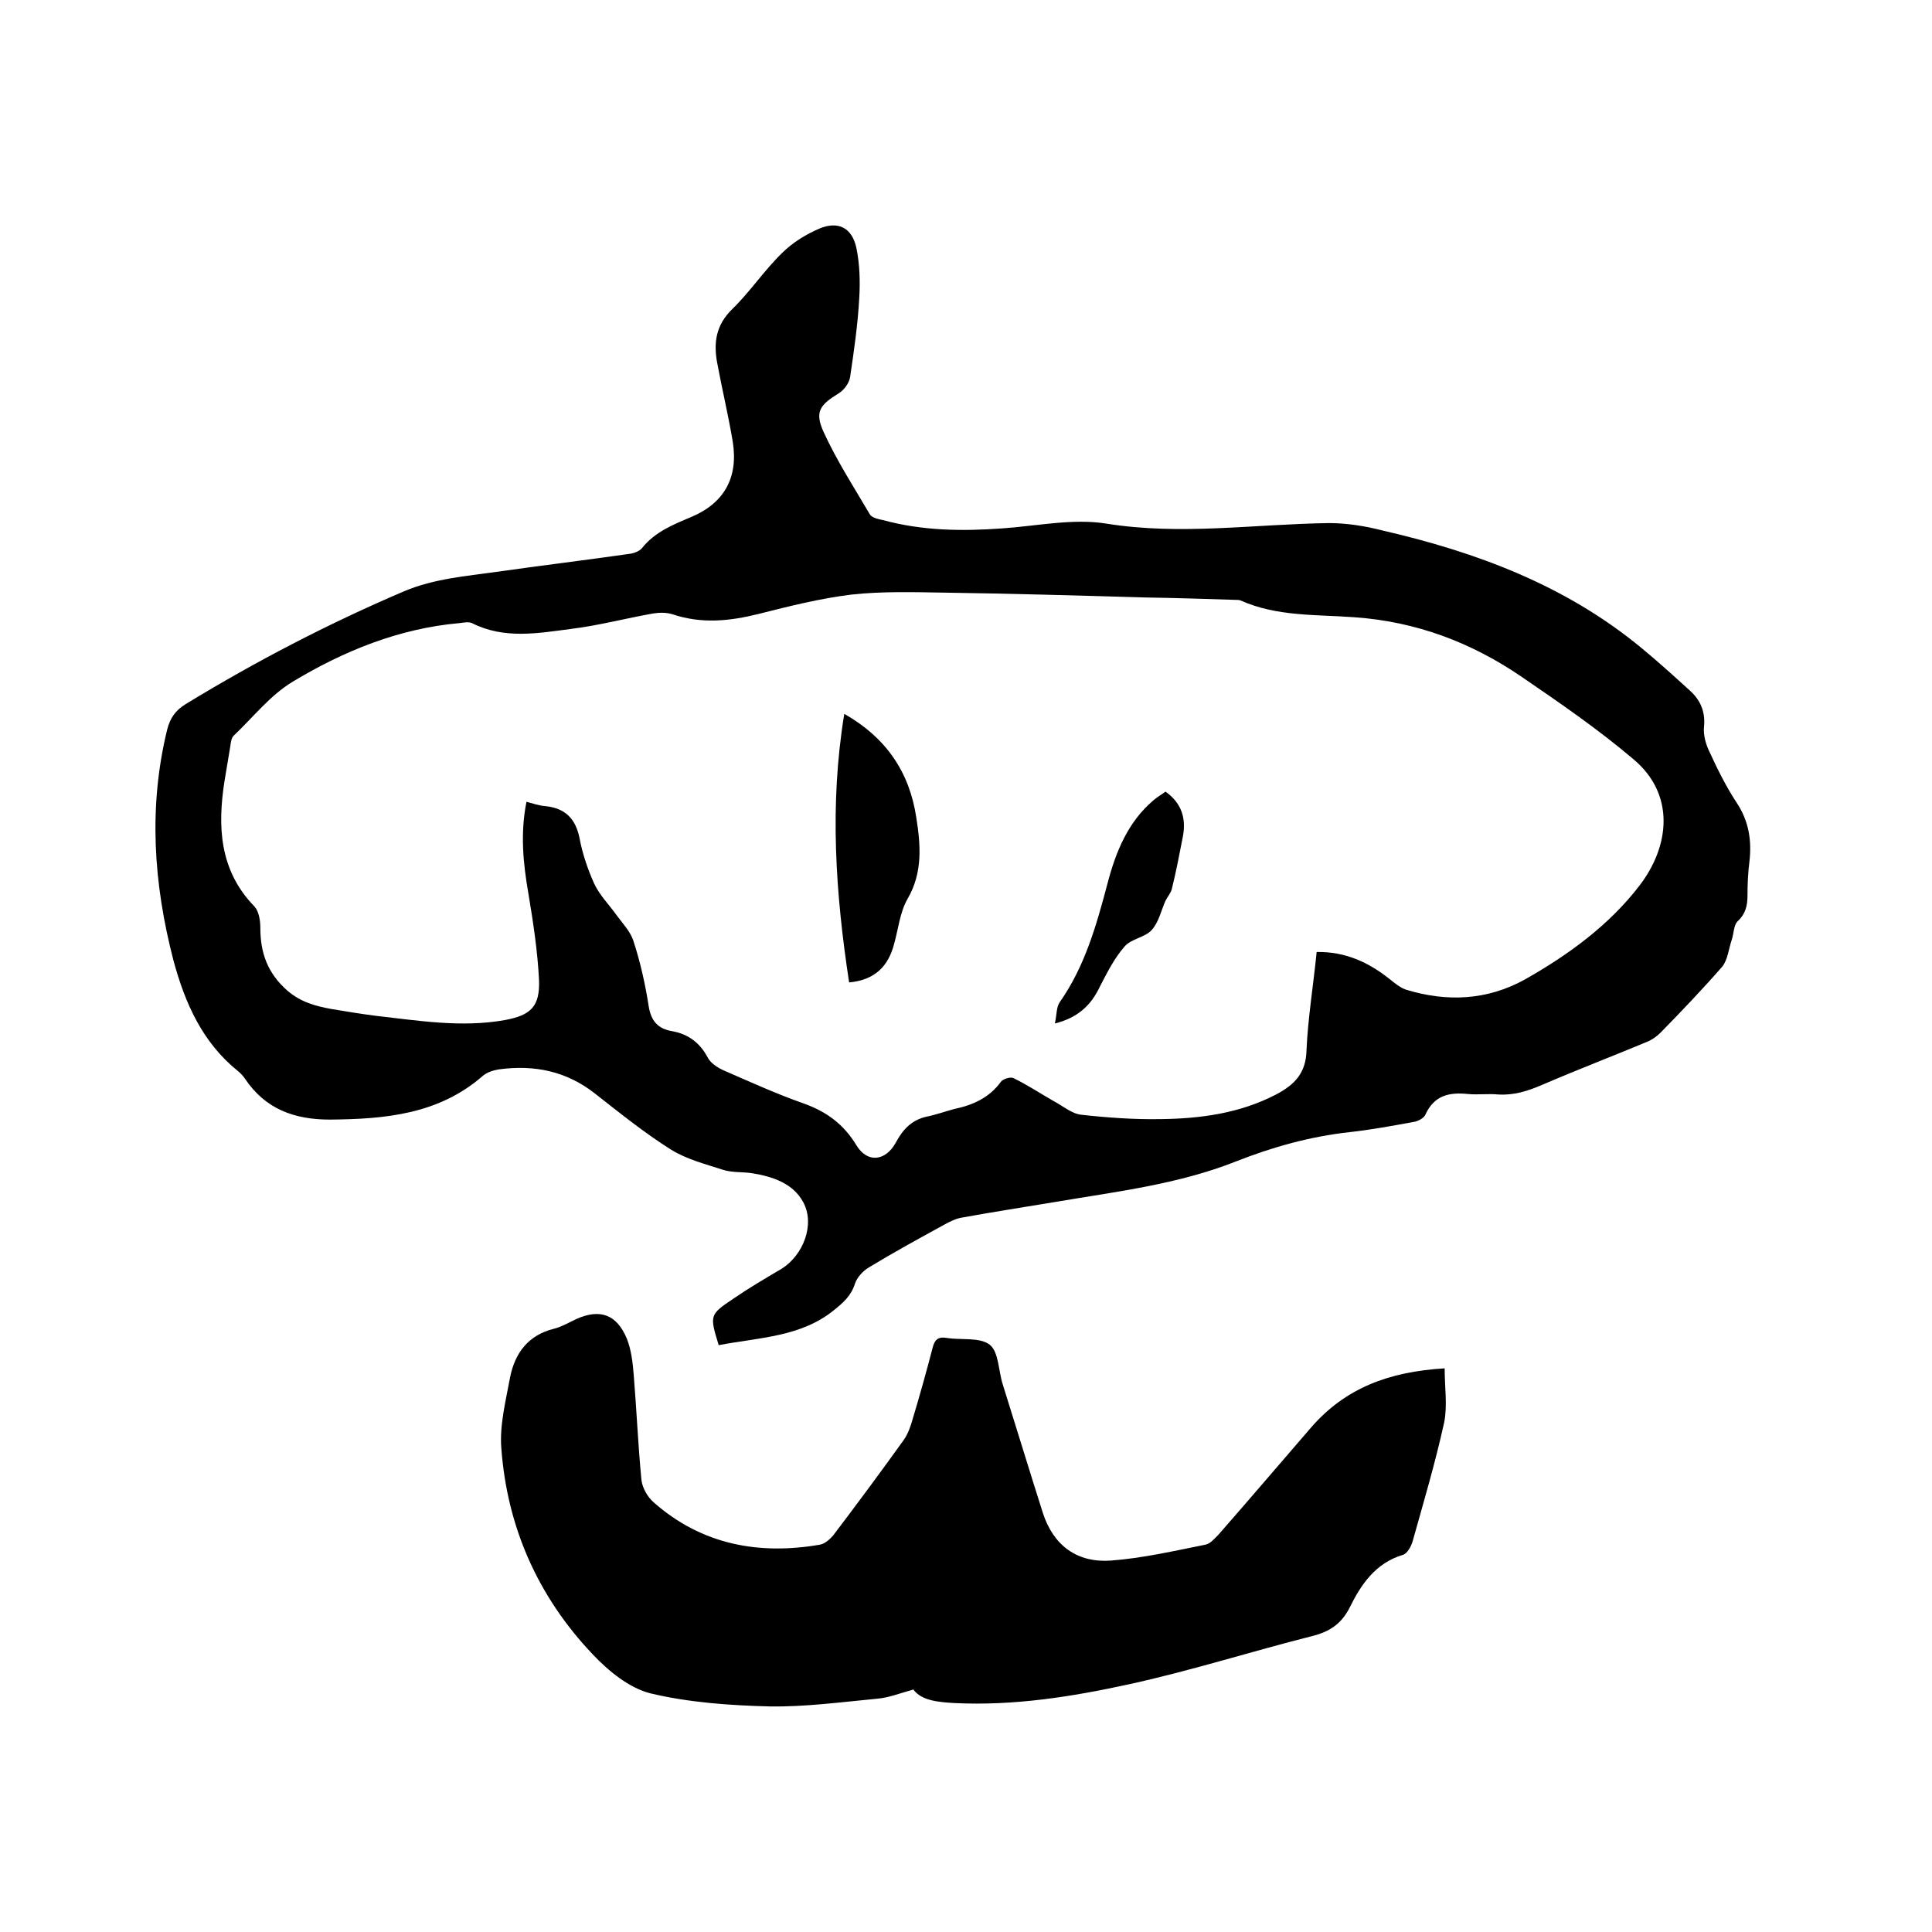
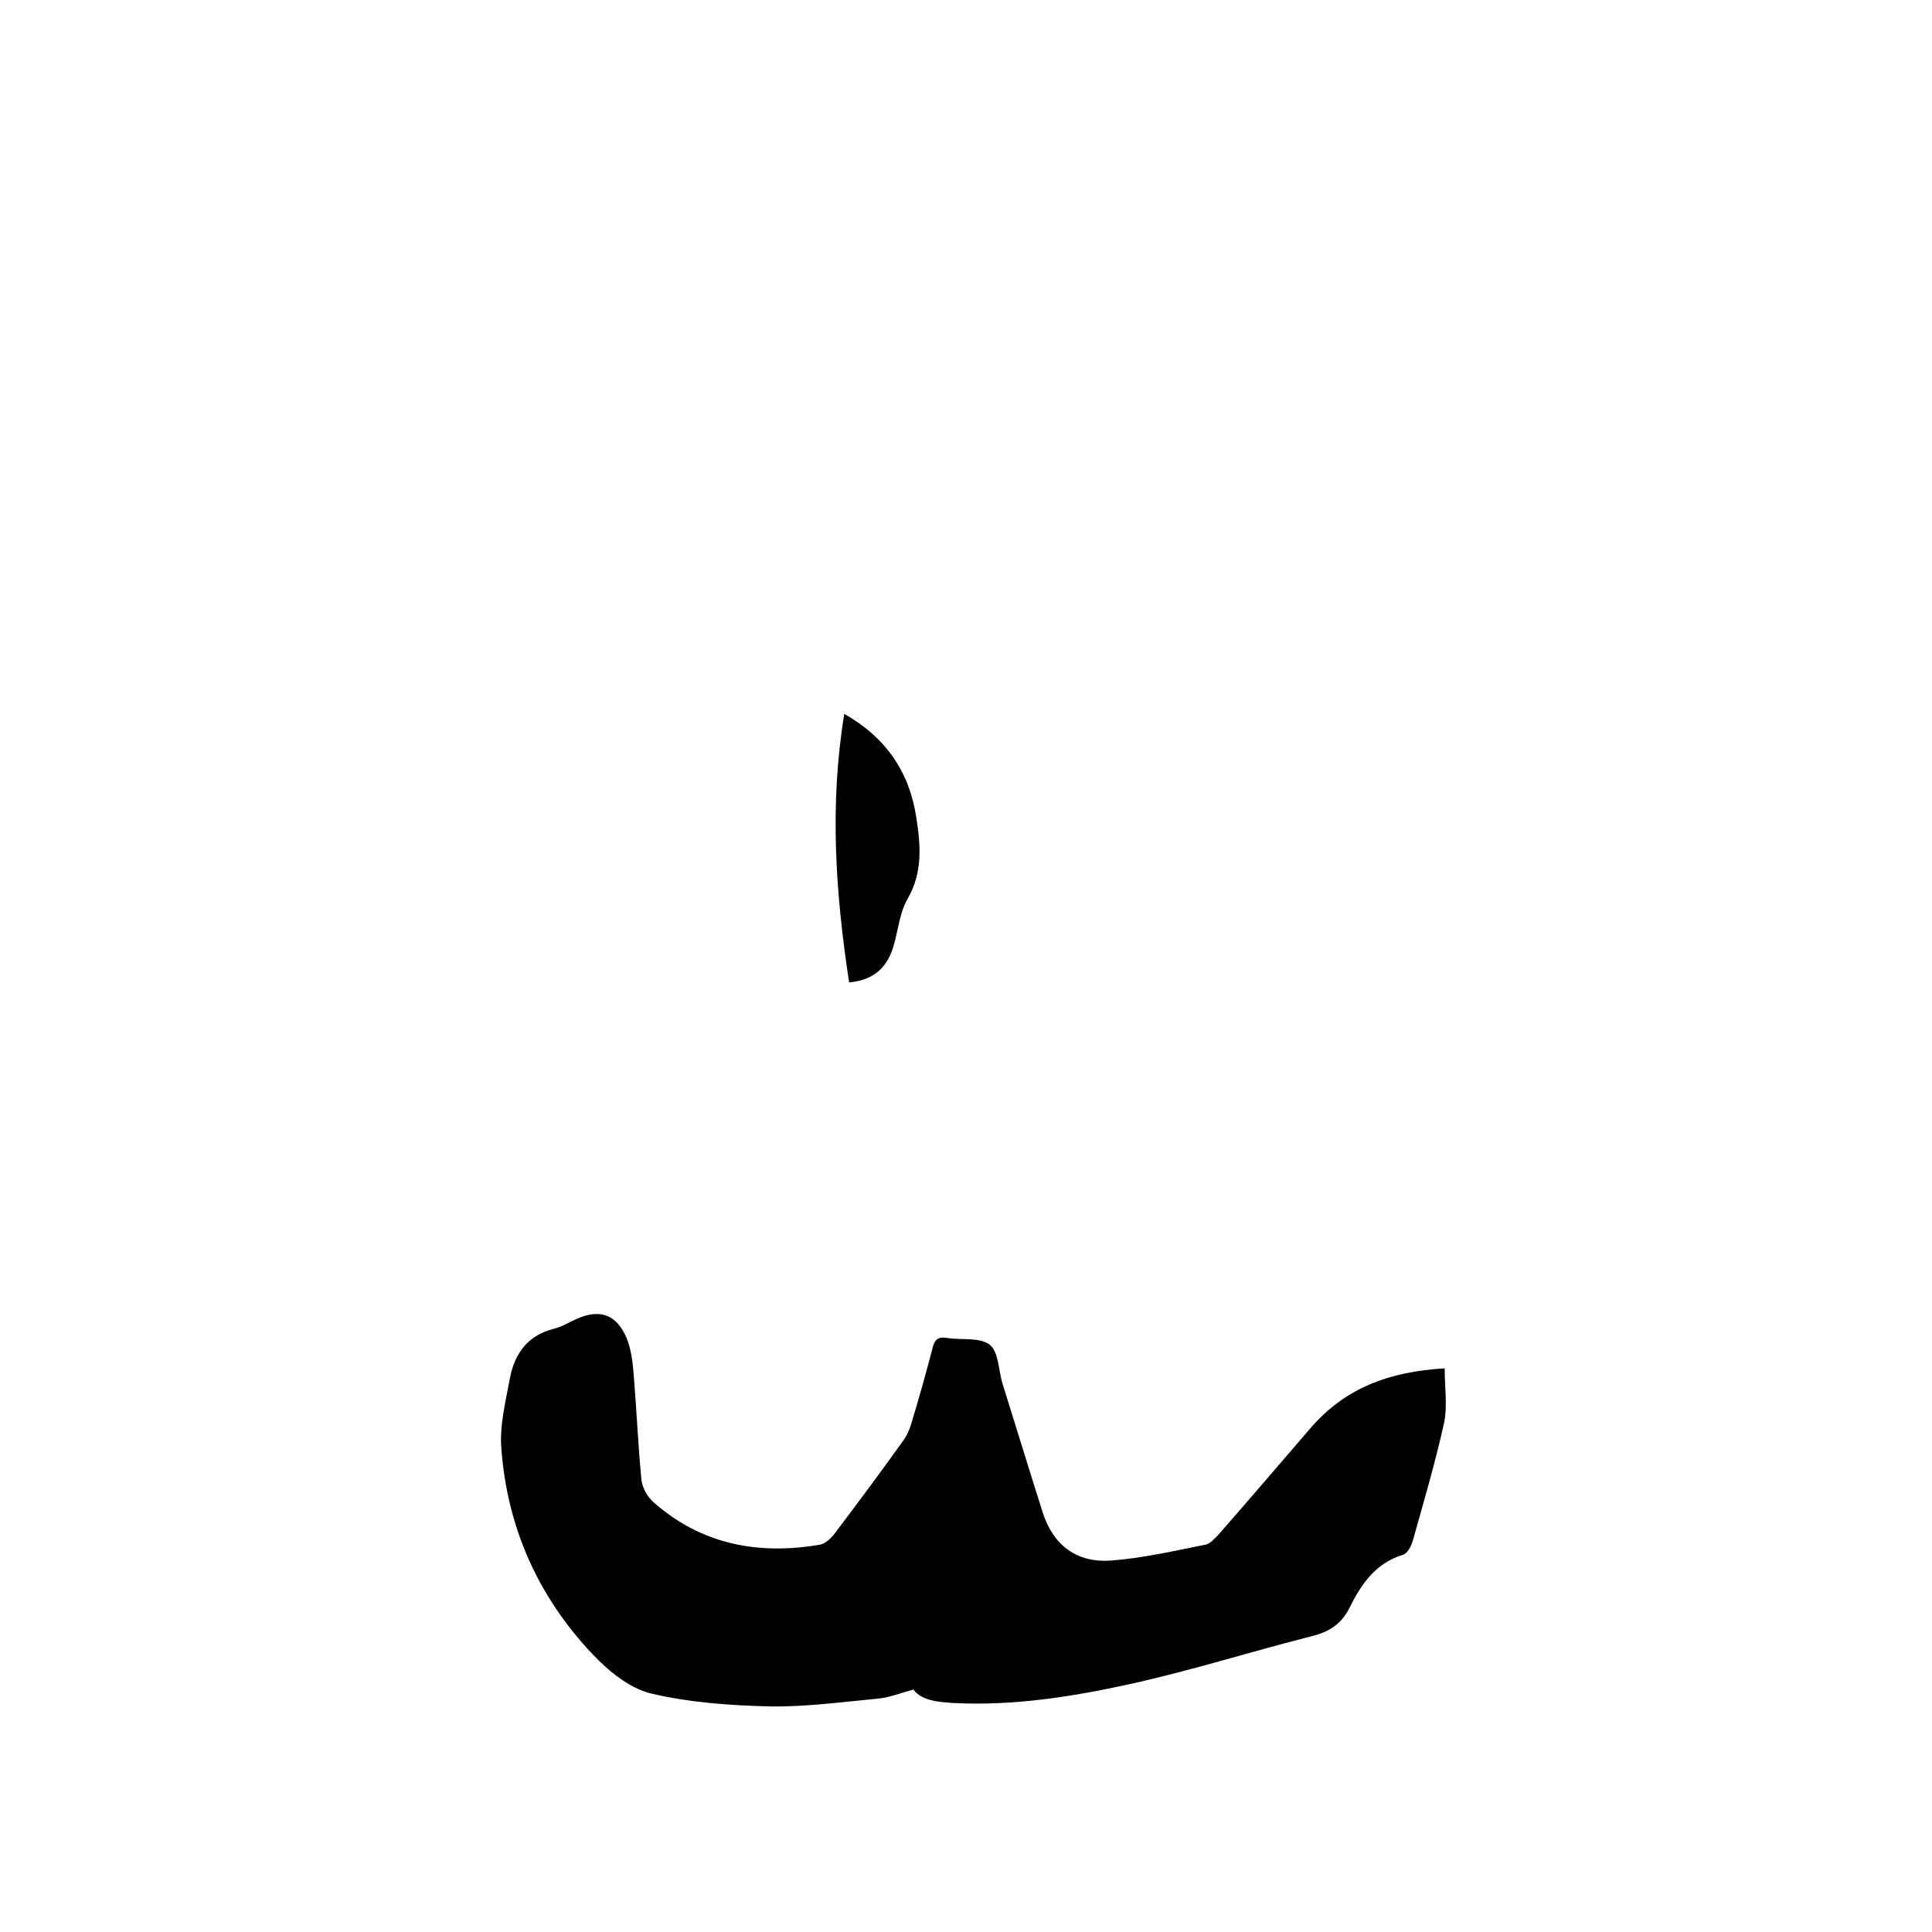
<svg xmlns="http://www.w3.org/2000/svg" enable-background="new 0 0 400 400" viewBox="0 0 400 400">
-   <path d="m148.8 278.5c-1.9-6.2-1.9-6.3 3-9.6 3.2-2.2 6.6-4.2 10-6.2 4.5-2.8 7-9.2 4.5-13.8-2.1-3.9-6.3-5.3-10.6-6-2-.3-4.1-.1-6-.7-3.7-1.2-7.6-2.2-10.8-4.2-5.4-3.4-10.5-7.5-15.6-11.5-5.9-4.7-12.6-6.1-20-5.1-1.2.2-2.5.6-3.4 1.4-9.1 7.9-20.1 8.9-31.6 9-7.4 0-13.4-2.2-17.6-8.5-.4-.6-1-1.2-1.5-1.6-7.3-5.9-10.9-14-13.3-22.9-4.1-15.8-5.2-31.7-1.3-47.7.6-2.4 1.7-4 3.8-5.3 14.6-8.9 29.6-16.7 45.3-23.4 6.2-2.6 12.7-3.1 19.1-4 9.1-1.3 18.2-2.4 27.3-3.7 1-.1 2.2-.5 2.8-1.2 2.7-3.4 6.5-4.9 10.3-6.5 6.8-2.9 9.7-8.2 8.5-15.6-.9-5.4-2.2-10.8-3.2-16.2-.8-4.2-.3-7.9 3.1-11.2 3.7-3.6 6.6-8 10.3-11.6 2.2-2.2 5-3.9 7.8-5.1 3.9-1.6 6.7-.1 7.6 4 .7 3.4.8 6.9.6 10.4-.3 5.5-1.1 11-1.9 16.4-.2 1.2-1.2 2.6-2.3 3.3-3.9 2.4-5.1 3.8-3.2 8 2.7 5.9 6.3 11.5 9.6 17.1.4.7 1.8 1 2.8 1.2 8.1 2.2 16.3 2.3 24.6 1.7 7.2-.5 14.6-2.1 21.5-1 15.5 2.5 30.8.1 46.2-.1 3.6 0 7.4.6 10.9 1.5 19.6 4.5 38.1 11.4 53.8 24.4 3.4 2.8 6.7 5.8 10 8.8 2.1 1.9 3.2 4.3 2.9 7.4-.2 1.8.4 3.8 1.2 5.4 1.6 3.5 3.4 7.1 5.5 10.3 2.6 3.9 3.2 7.9 2.7 12.3-.3 2.3-.4 4.6-.4 7 0 2.1-.4 3.8-2 5.3-.9.8-.8 2.6-1.3 4-.6 1.8-.8 4-1.9 5.4-4.1 4.7-8.4 9.2-12.8 13.7-.8.8-1.8 1.5-2.8 1.9-7.2 3-14.5 5.8-21.7 8.9-3 1.3-5.9 2.2-9.1 2-2.1-.2-4.3.1-6.3-.1-3.9-.4-7 .3-8.8 4.3-.3.7-1.6 1.4-2.5 1.5-4.4.8-8.7 1.6-13.2 2.1-8.2.9-16 3.1-23.6 6.1-11.9 4.7-24.6 6.2-37 8.3-6.6 1.1-13.1 2.1-19.7 3.3-1.2.2-2.4.8-3.5 1.4-5.3 2.9-10.6 5.8-15.7 8.9-1.2.7-2.5 2.1-2.9 3.4-.8 2.5-2.4 3.9-4.4 5.5-6.8 5.5-15.4 5.6-23.8 7.2zm123.8-81.4c5.9-.1 10.7 2.1 15.1 5.6 1 .8 2.2 1.8 3.4 2.2 8.5 2.6 16.8 2.2 24.6-2.1 9-5.1 17.4-11.2 23.7-19.4 6.4-8.3 7.4-19-1.2-26.2-7.3-6.2-15.3-11.7-23.2-17.1-10.4-7.1-21.8-11.4-34.5-12.3-8-.6-16.1-.1-23.7-3.5-.3-.1-.6-.1-.9-.1-6.2-.2-12.5-.4-18.7-.5-13.9-.4-27.7-.8-41.6-1-6.4-.1-12.9-.3-19.3.4-6.5.8-12.9 2.4-19.2 4-6 1.5-11.8 2.1-17.8.1-1.2-.4-2.7-.4-4-.2-5.7 1-11.3 2.5-17 3.2-6.9.9-13.9 2.2-20.6-1.2-.7-.3-1.7-.1-2.5 0-12.6 1.1-24.1 5.8-34.7 12.2-4.6 2.8-8.1 7.3-12.1 11.1-.5.5-.6 1.3-.7 2.1-.4 2.4-.8 4.8-1.2 7.2-1.5 9.5-1.1 18.6 6.2 26.1.9 1 1.2 2.9 1.2 4.4 0 5.2 1.5 9.4 5.6 13 2.8 2.4 5.8 3.2 9.1 3.8 3 .5 6 1 9.1 1.4 8.9 1 17.8 2.5 26.8.9 5.4-1 7.3-2.8 7.1-8.3-.3-6-1.2-11.9-2.2-17.9-1.1-6.3-1.7-12.5-.4-19 1.5.4 2.6.8 3.9.9 4.1.4 6.3 2.6 7.1 6.7.6 3.2 1.7 6.4 3 9.3 1.1 2.4 3.1 4.4 4.6 6.5 1.3 1.8 3 3.5 3.6 5.6 1.4 4.3 2.4 8.8 3.1 13.3.5 3.1 1.9 4.7 4.9 5.2 3.3.6 5.7 2.4 7.3 5.4.6 1.2 2 2.1 3.3 2.7 5.5 2.4 11 4.9 16.7 6.9 4.7 1.7 8.2 4.3 10.8 8.6 2.3 3.8 6.1 3.3 8.2-.6 1.4-2.6 3.2-4.6 6.3-5.3 2-.4 3.9-1.1 5.8-1.6 3.8-.8 7.2-2.3 9.6-5.6.4-.6 2-1.1 2.6-.8 2.9 1.4 5.6 3.2 8.4 4.8 1.9 1 3.7 2.6 5.7 2.8 5.4.6 11 1 16.4.9 8.3-.1 16.4-1.2 23.9-5.1 3.8-2 6.2-4.4 6.3-9.2.3-6.7 1.4-13.3 2.1-20.3z" />
  <path d="m299.1 283.3c0 4 .6 7.7-.1 11.2-1.8 8.2-4.2 16.3-6.5 24.5-.3 1.1-1.1 2.6-2 2.9-5.7 1.7-8.7 6.1-11.1 11-1.7 3.3-4.1 4.9-7.6 5.8-12.7 3.2-25.2 7.2-38 10-11.9 2.6-23.9 4.5-36.2 3.9-3.4-.2-6.8-.5-8.5-2.8-2.9.8-5.1 1.7-7.5 1.9-7.4.7-14.8 1.7-22.1 1.6-8.3-.2-16.8-.8-24.8-2.7-4.4-1.1-8.7-4.6-12-8.1-11.3-11.9-17.7-26.3-18.9-42.6-.4-4.8.9-9.8 1.8-14.7 1-5.1 3.8-8.8 9.1-10.1 1.6-.4 3.1-1.3 4.6-2 4.9-2.2 8.4-1 10.5 4.1.9 2.3 1.2 4.9 1.4 7.4.6 7.3.9 14.5 1.6 21.8.2 1.7 1.3 3.6 2.6 4.7 9.9 8.7 21.7 10.9 34.4 8.7 1-.2 2-1.1 2.7-1.9 5-6.6 9.9-13.2 14.7-19.9.8-1.2 1.3-2.6 1.7-4 1.5-5 2.9-10 4.2-15 .4-1.6 1.1-2.3 2.9-2 3 .5 6.8-.2 8.9 1.4 1.9 1.5 1.8 5.4 2.7 8.2 2.8 8.9 5.5 17.8 8.3 26.6 2.2 6.8 7.1 10.4 14.1 9.9 6.6-.5 13.1-2 19.6-3.3 1-.2 1.9-1.3 2.7-2.1 6.4-7.3 12.7-14.7 19.1-22.1 7.1-8.2 16.1-11.6 27.7-12.3z" />
-   <path d="m174.8 147.8c8.8 5 13.5 12.2 14.9 21.4.9 5.7 1.4 11.4-1.8 16.9-1.6 2.8-1.9 6.2-2.8 9.4-1.2 4.5-3.9 7.4-9.3 7.9-2.8-18.4-4.1-36.7-1-55.6z" />
-   <path d="m218.4 211.9c.4-1.8.3-3.4 1-4.4 5.2-7.4 7.6-15.9 9.9-24.6 1.7-6.5 4.2-12.7 9.5-17.2.8-.7 1.7-1.2 2.5-1.8 3.4 2.4 4.3 5.6 3.6 9.3-.7 3.6-1.4 7.3-2.3 10.9-.2.8-.9 1.6-1.3 2.4-.9 2-1.4 4.5-2.9 6.1-1.4 1.5-4.3 1.8-5.6 3.4-2.1 2.4-3.6 5.4-5.1 8.3-1.8 3.8-4.5 6.4-9.3 7.6z" />
+   <path d="m174.8 147.8c8.8 5 13.5 12.2 14.9 21.4.9 5.7 1.4 11.4-1.8 16.9-1.6 2.8-1.9 6.2-2.8 9.4-1.2 4.5-3.9 7.4-9.3 7.9-2.8-18.4-4.1-36.7-1-55.6" />
</svg>